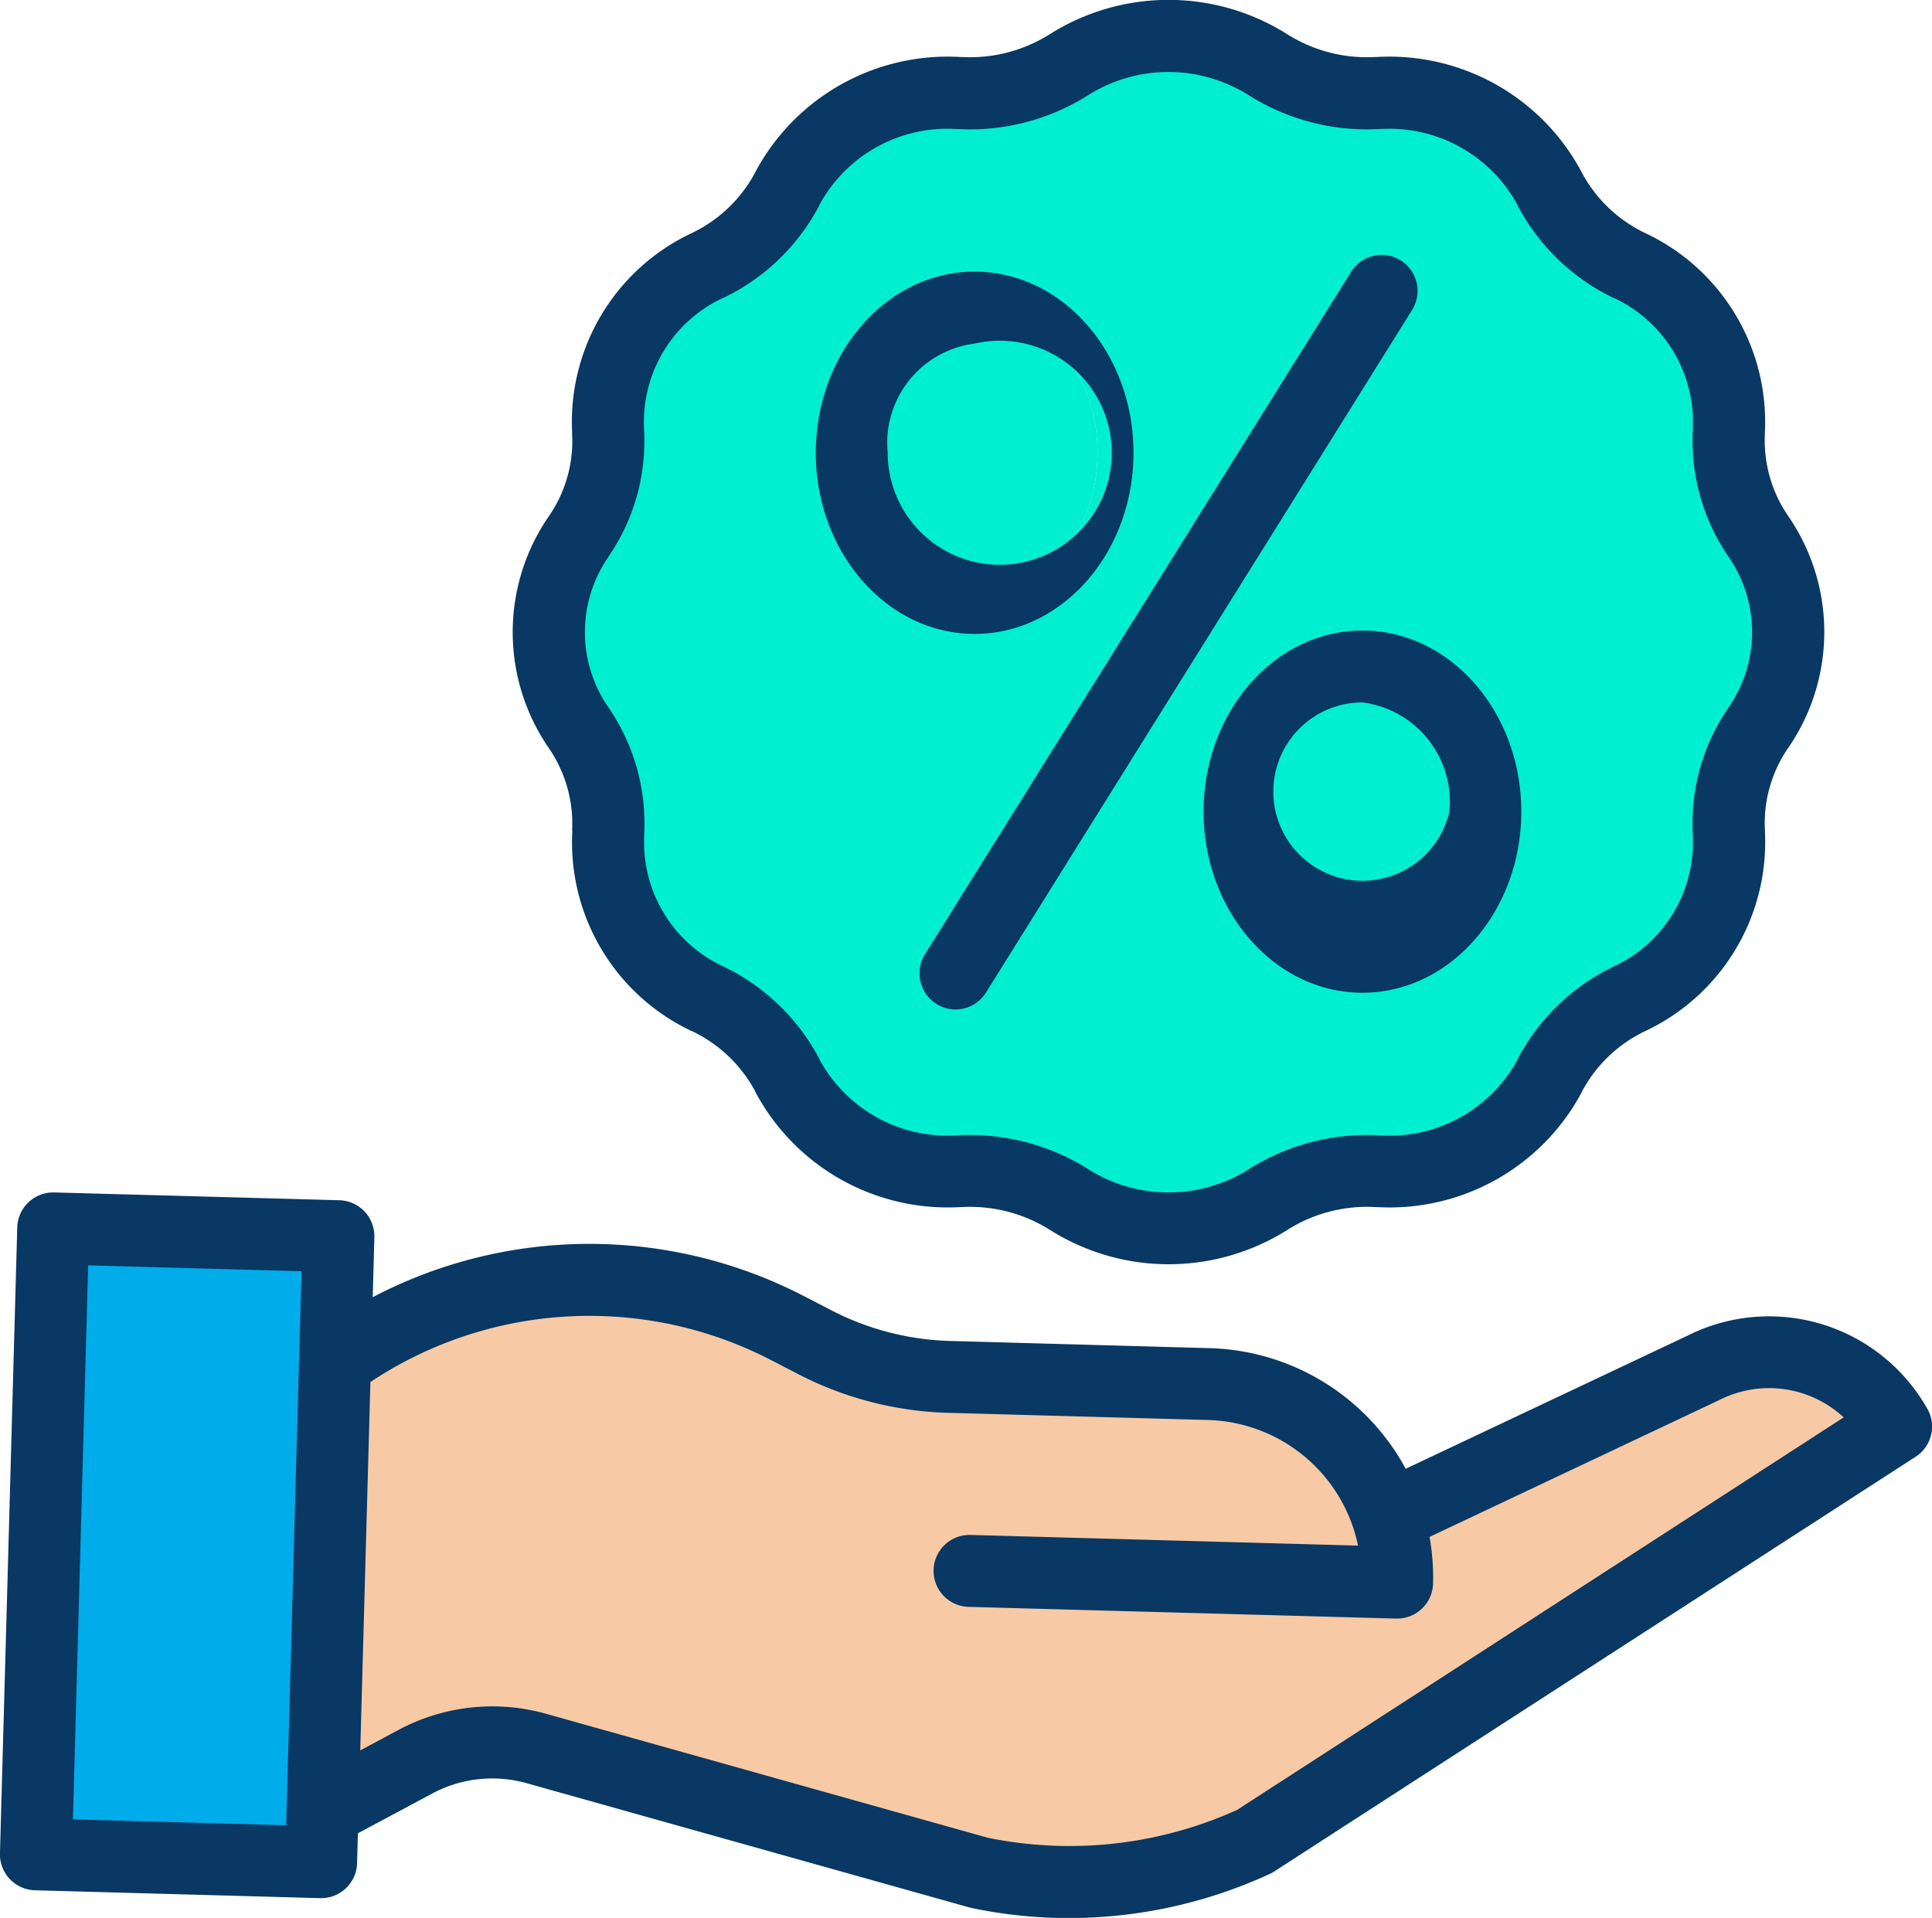
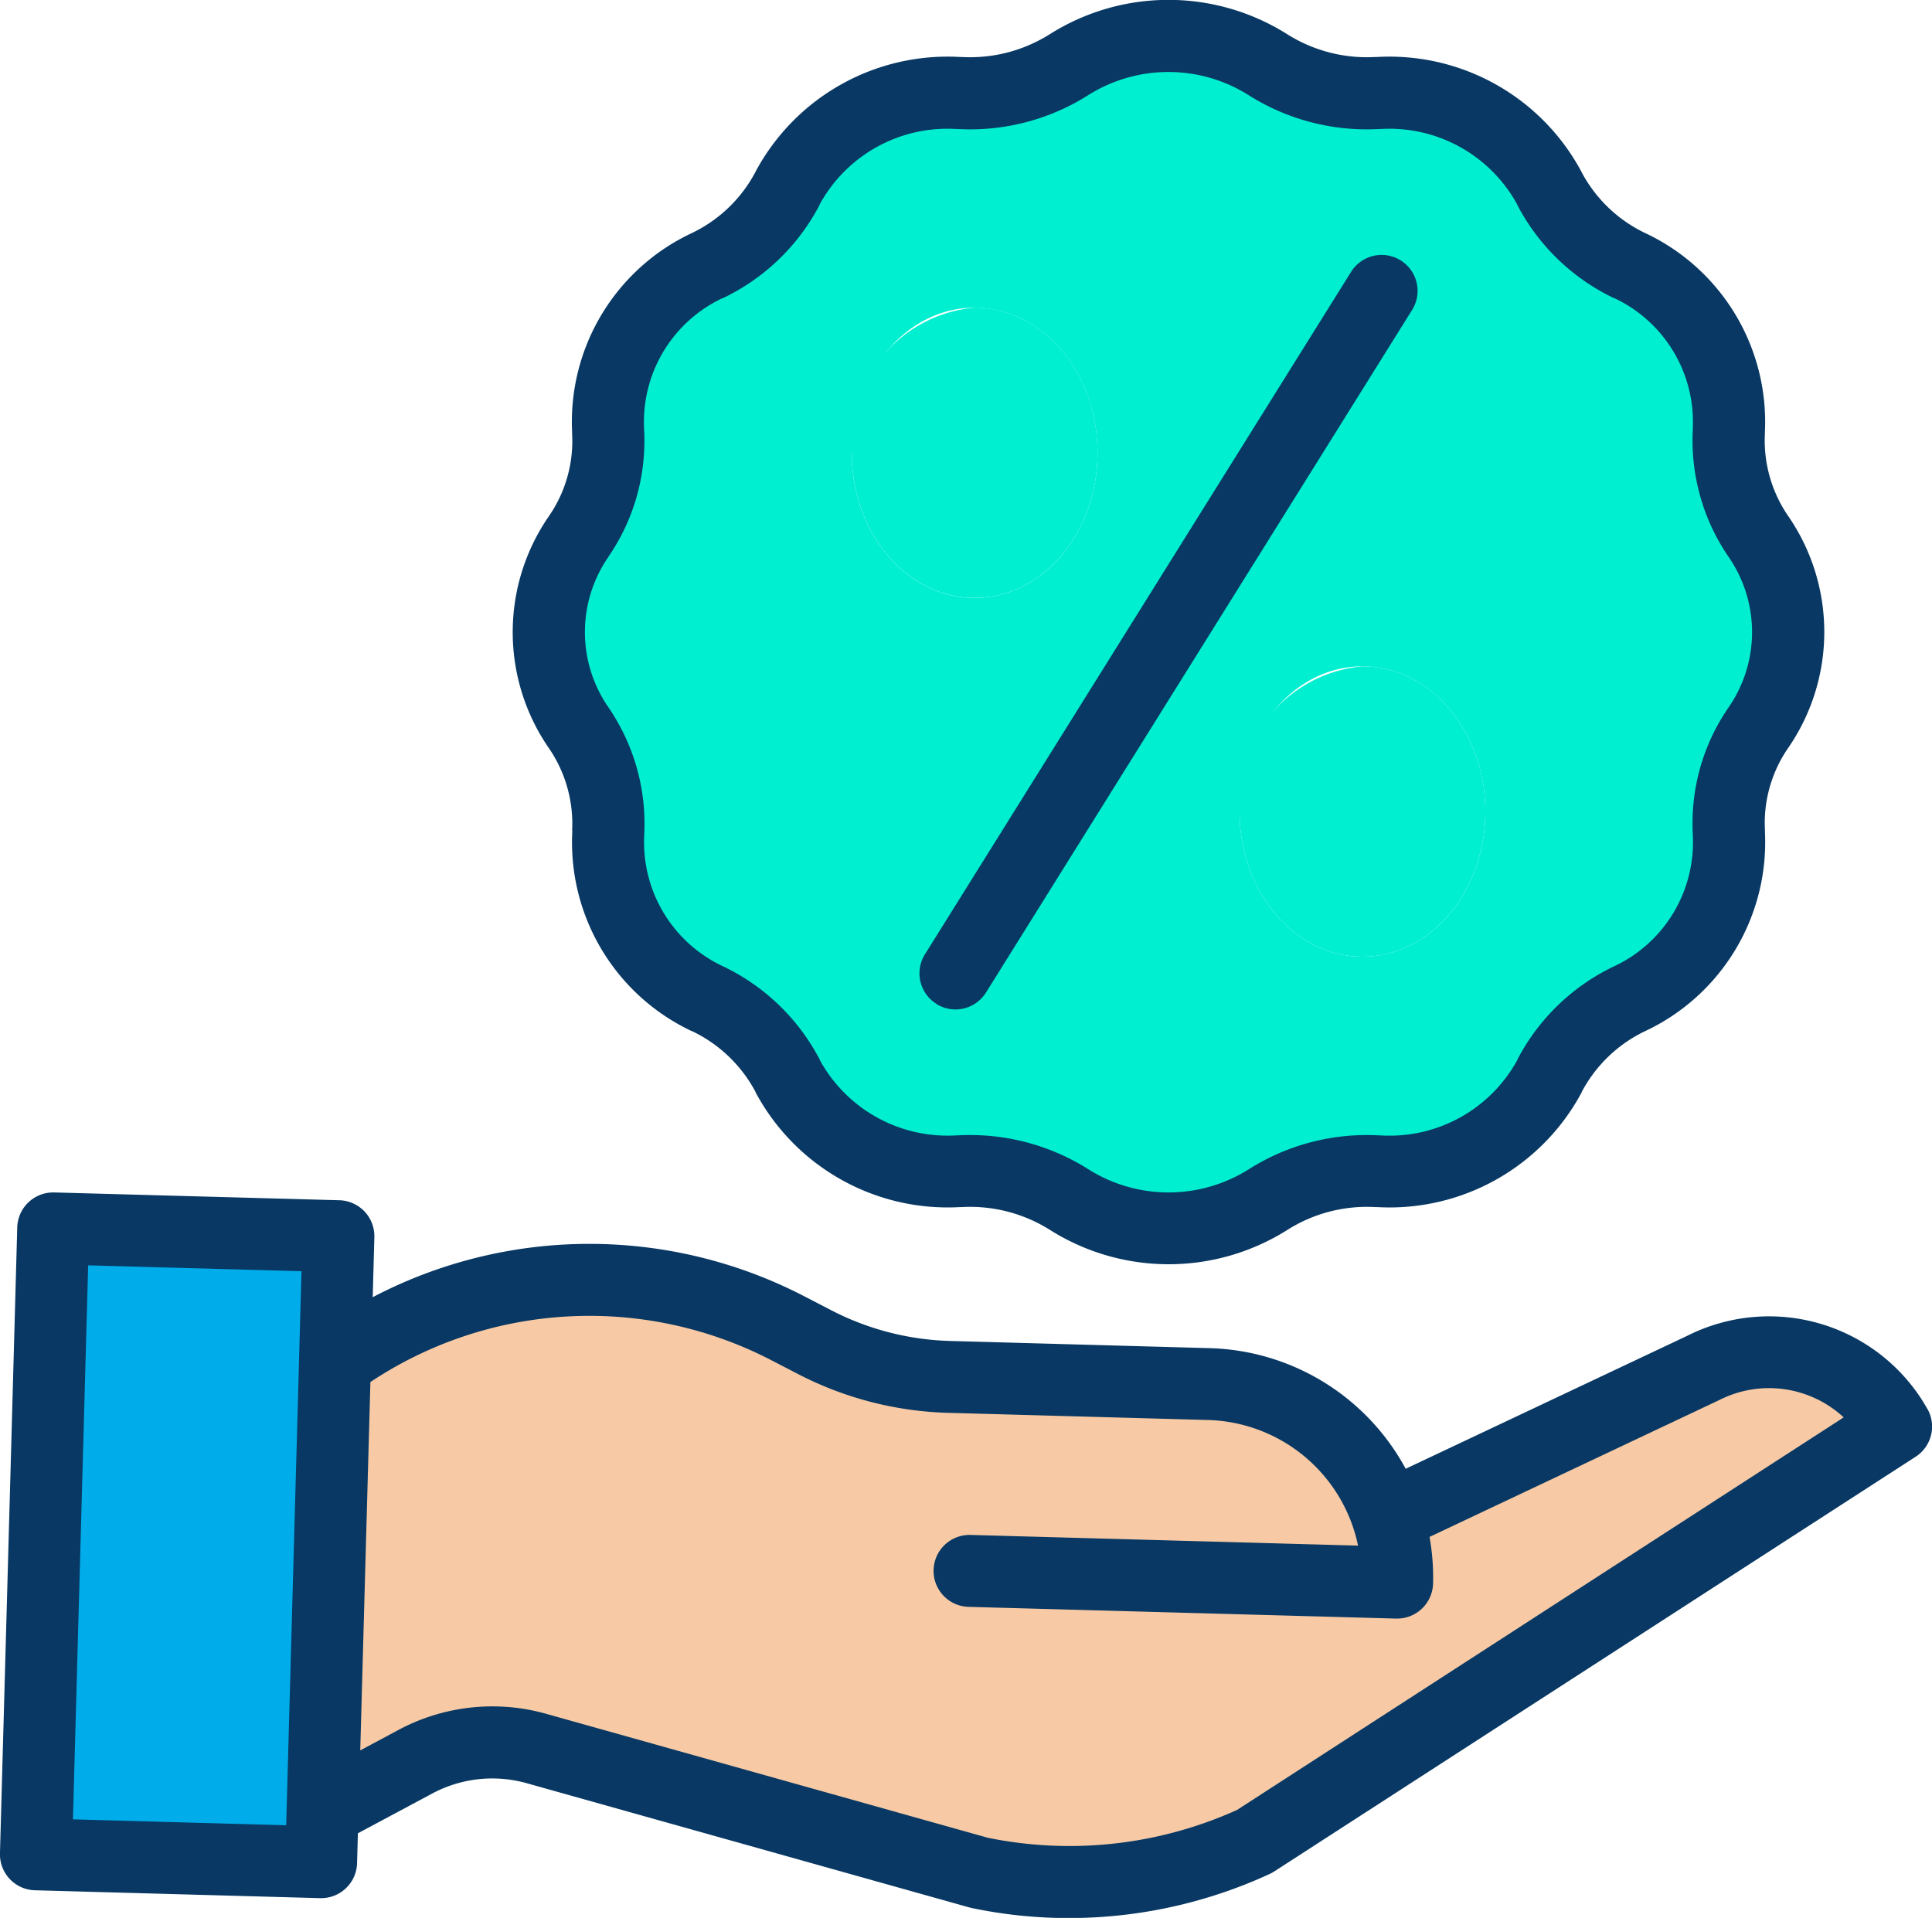
<svg xmlns="http://www.w3.org/2000/svg" id="offer" width="51.737" height="51.362" viewBox="0 0 51.737 51.362">
  <path id="Path_7499" data-name="Path 7499" d="M100.257,291.4l8.453-3.993a3.908,3.908,0,0,1,5.164,1.567L96.693,300.088a11.805,11.805,0,0,1-7.371.834L77.473,297.6a4.387,4.387,0,0,0-3.256.357l-2.478,1.325.334-12.085.1,0a11.593,11.593,0,0,1,12.048-.843l.709.367a8.277,8.277,0,0,0,3.582.925l6.965.192a5.181,5.181,0,0,1,4.782,3.563Zm0,0" transform="translate(-63.101 -250.772)" fill="#f7caa5" />
  <path id="Path_7500" data-name="Path 7500" d="M154.453,21.743a4.507,4.507,0,0,1,0,5.119,4.519,4.519,0,0,0-.8,2.565c0,.083,0,.167.008.25l0,.034a4.628,4.628,0,0,1-2.647,4.406l-.018.008a4.739,4.739,0,0,0-2.134,2.054l-.008.017a4.869,4.869,0,0,1-4.581,2.545h-.033a4.969,4.969,0,0,0-2.926.761,4.991,4.991,0,0,1-5.321,0,4.963,4.963,0,0,0-2.654-.768c-.09,0-.182,0-.272.007h-.033a4.867,4.867,0,0,1-4.58-2.545l-.008-.017a4.742,4.742,0,0,0-2.135-2.054l-.018-.008a4.626,4.626,0,0,1-2.647-4.406l0-.034a4.524,4.524,0,0,0-.791-2.815,4.5,4.5,0,0,1,0-5.119,4.519,4.519,0,0,0,.8-2.565c0-.083,0-.167-.007-.25l0-.032a4.623,4.623,0,0,1,2.647-4.406l.018-.008a4.751,4.751,0,0,0,2.135-2.054l.008-.016a4.869,4.869,0,0,1,4.58-2.547l.033,0A4.981,4.981,0,0,0,136,9.105a4.992,4.992,0,0,1,5.321,0,4.981,4.981,0,0,0,2.926.761l.033,0a4.871,4.871,0,0,1,4.581,2.547l.008.016A4.747,4.747,0,0,0,151,14.482l.018.008a4.625,4.625,0,0,1,2.647,4.406l0,.032A4.52,4.52,0,0,0,154.453,21.743Zm-7.313,7.363c0-2.147-1.474-3.887-3.291-3.887s-3.291,1.74-3.291,3.887,1.473,3.888,3.291,3.888S147.14,31.255,147.14,29.107ZM136.754,19.5c0-2.147-1.474-3.886-3.291-3.886s-3.291,1.74-3.291,3.886,1.474,3.888,3.291,3.888S136.754,21.647,136.754,19.5Zm0,0" transform="translate(-107.364 -7.374)" fill="#00efd1" />
  <path id="Path_7501" data-name="Path 7501" d="M278.971,148.547c1.817,0,3.291,1.74,3.291,3.887s-1.474,3.888-3.291,3.888-3.291-1.74-3.291-3.888A3.625,3.625,0,0,1,278.971,148.547Zm0,0" transform="translate(-242.486 -130.702)" fill="#00efd1" />
  <path id="Path_7502" data-name="Path 7502" d="M192.721,68.758c1.817,0,3.291,1.74,3.291,3.886s-1.474,3.888-3.291,3.888-3.291-1.74-3.291-3.888A3.625,3.625,0,0,1,192.721,68.758Zm0,0" transform="translate(-166.621 -60.52)" fill="#00efd1" />
  <path id="Path_7503" data-name="Path 7503" d="M15.675,289.157l-.037,1.362L8,290.309l.461-16.762,7.639.209-.091,3.316Zm0,0" transform="translate(-7.037 -240.65)" fill="#00acea" />
  <g id="Group_3086" data-name="Group 3086" transform="translate(0 0)">
    <path id="Path_7504" data-name="Path 7504" d="M115.652,22.584l0,.026a.052.052,0,0,1,0,.012,5.587,5.587,0,0,0,3.187,5.327l.013.006.008,0a3.754,3.754,0,0,1,1.7,1.629l0,.008.008.015a5.836,5.836,0,0,0,5.476,3.06h.043a4.009,4.009,0,0,1,2.361.614,5.955,5.955,0,0,0,6.349,0,3.983,3.983,0,0,1,2.359-.614h.044a5.833,5.833,0,0,0,5.476-3.06l.008-.015,0-.008a3.745,3.745,0,0,1,1.687-1.624l.018-.008.014-.007a5.589,5.589,0,0,0,3.187-5.327v-.016l0-.026c0-.063-.005-.126-.005-.188a3.538,3.538,0,0,1,.627-2.016,5.471,5.471,0,0,0,0-6.213,3.574,3.574,0,0,1-.623-2.206l0-.022c0-.006,0-.012,0-.018A5.586,5.586,0,0,0,144.4,6.59l-.016-.008-.012-.005a3.761,3.761,0,0,1-1.691-1.625l-.011-.023a5.831,5.831,0,0,0-5.484-3.061h-.018l-.024,0a4,4,0,0,1-2.352-.614,5.955,5.955,0,0,0-6.348,0,4,4,0,0,1-2.353.614l-.024,0h-.018a5.833,5.833,0,0,0-5.484,3.061l-.011.023a3.759,3.759,0,0,1-1.691,1.626l-.012.005-.015.008a5.583,5.583,0,0,0-3.188,5.327.076.076,0,0,0,0,.015l0,.026c0,.062.005.126.005.188a3.539,3.539,0,0,1-.627,2.017,5.464,5.464,0,0,0,0,6.213,3.58,3.58,0,0,1,.622,2.208Zm.963-7.327a5.459,5.459,0,0,0,.968-3.112c0-.1,0-.2-.009-.306a.069.069,0,0,0,0-.014V11.8a3.662,3.662,0,0,1,2.1-3.474l.01,0,.012-.006a5.673,5.673,0,0,0,2.568-2.471l.009-.019,0-.008a3.9,3.9,0,0,1,3.664-2.026l.024,0h.017a5.909,5.909,0,0,0,3.492-.908,4.028,4.028,0,0,1,4.292,0,5.913,5.913,0,0,0,3.492.908h.017l.024,0a3.9,3.9,0,0,1,3.664,2.026l0,.008.01.019a5.674,5.674,0,0,0,2.568,2.471l.012.006.01,0a3.665,3.665,0,0,1,2.1,3.473l0,.023c0,.007,0,.013,0,.02a5.512,5.512,0,0,0,.96,3.416,3.544,3.544,0,0,1,0,4.024,5.456,5.456,0,0,0-.968,3.112c0,.1,0,.206.009.306,0,0,0,.01,0,.015l0,.025a3.668,3.668,0,0,1-2.1,3.475l-.02.009a5.671,5.671,0,0,0-2.568,2.472l-.009.017,0,.009a3.9,3.9,0,0,1-3.672,2.025h-.042a5.892,5.892,0,0,0-3.482.908,4.027,4.027,0,0,1-4.293,0,5.919,5.919,0,0,0-3.169-.917c-.1,0-.21,0-.314.008h-.043a3.9,3.9,0,0,1-3.672-2.025l0-.009-.009-.017a5.68,5.68,0,0,0-2.578-2.476l-.011-.005a3.665,3.665,0,0,1-2.1-3.476l0-.027a.141.141,0,0,1,0-.014,5.51,5.51,0,0,0-.96-3.416,3.538,3.538,0,0,1,0-4.024Zm0,0" transform="translate(-100.327 -0.341)" fill="#083863" />
    <path id="Path_7505" data-name="Path 7505" d="M204.954,77.031a.963.963,0,0,0,1.327-.307l11.411-18.28a.963.963,0,1,0-1.634-1.02L204.646,75.7a.963.963,0,0,0,.307,1.327Zm0,0" transform="translate(-179.877 -50.144)" fill="#083863" />
-     <path id="Path_7506" data-name="Path 7506" d="M185.684,70.459c2.346,0,4.254-2.176,4.254-4.852s-1.908-4.85-4.254-4.85-4.254,2.175-4.254,4.85S183.338,70.459,185.684,70.459Zm0-7.775a3,3,0,1,1-2.328,2.923A2.68,2.68,0,0,1,185.684,62.684Zm0,0" transform="translate(-159.584 -53.483)" fill="#083863" />
-     <path id="Path_7507" data-name="Path 7507" d="M267.68,145.4c0,2.675,1.908,4.851,4.254,4.851s4.254-2.176,4.254-4.851-1.908-4.85-4.254-4.85S267.68,142.723,267.68,145.4Zm6.582,0a2.388,2.388,0,1,1-2.327-2.924A2.681,2.681,0,0,1,274.262,145.4Zm0,0" transform="translate(-235.449 -123.665)" fill="#083863" />
    <path id="Path_7508" data-name="Path 7508" d="M51.613,271.343a4.865,4.865,0,0,0-6.425-1.958l-7.544,3.563a6.159,6.159,0,0,0-5.242-3.23l-6.966-.193a7.361,7.361,0,0,1-3.165-.817l-.709-.367a12.5,12.5,0,0,0-11.58.012l.044-1.606a.963.963,0,0,0-.936-.99l-7.638-.209H1.425a.963.963,0,0,0-.962.936L0,283.246a.963.963,0,0,0,.936.99l7.638.211H8.6a.963.963,0,0,0,.963-.937l.022-.8,1.985-1.062a3.408,3.408,0,0,1,2.54-.278l11.85,3.326.062.015a12.665,12.665,0,0,0,2.606.269A12.837,12.837,0,0,0,34,283.8a.944.944,0,0,0,.119-.065L51.3,272.626a.963.963,0,0,0,.315-1.283ZM7.676,282.095l-.011.4-5.711-.158L2.362,267.5l5.713.157Zm25.453-.011a10.908,10.908,0,0,1-6.678.745l-11.818-3.317a5.323,5.323,0,0,0-3.97.435l-1.015.543.272-9.865a10.587,10.587,0,0,1,10.756-.574l.709.367a9.294,9.294,0,0,0,4,1.032l6.966.192a4.226,4.226,0,0,1,3.893,2.9,4.167,4.167,0,0,1,.124.464l-10.377-.286a.963.963,0,0,0-.053,1.926l11.449.314h.027a.964.964,0,0,0,.963-.937,6.183,6.183,0,0,0-.094-1.25l7.739-3.656.023-.011a2.941,2.941,0,0,1,3.328.466Zm0,0" transform="translate(-0.001 -233.614)" fill="#083863" />
  </g>
</svg>